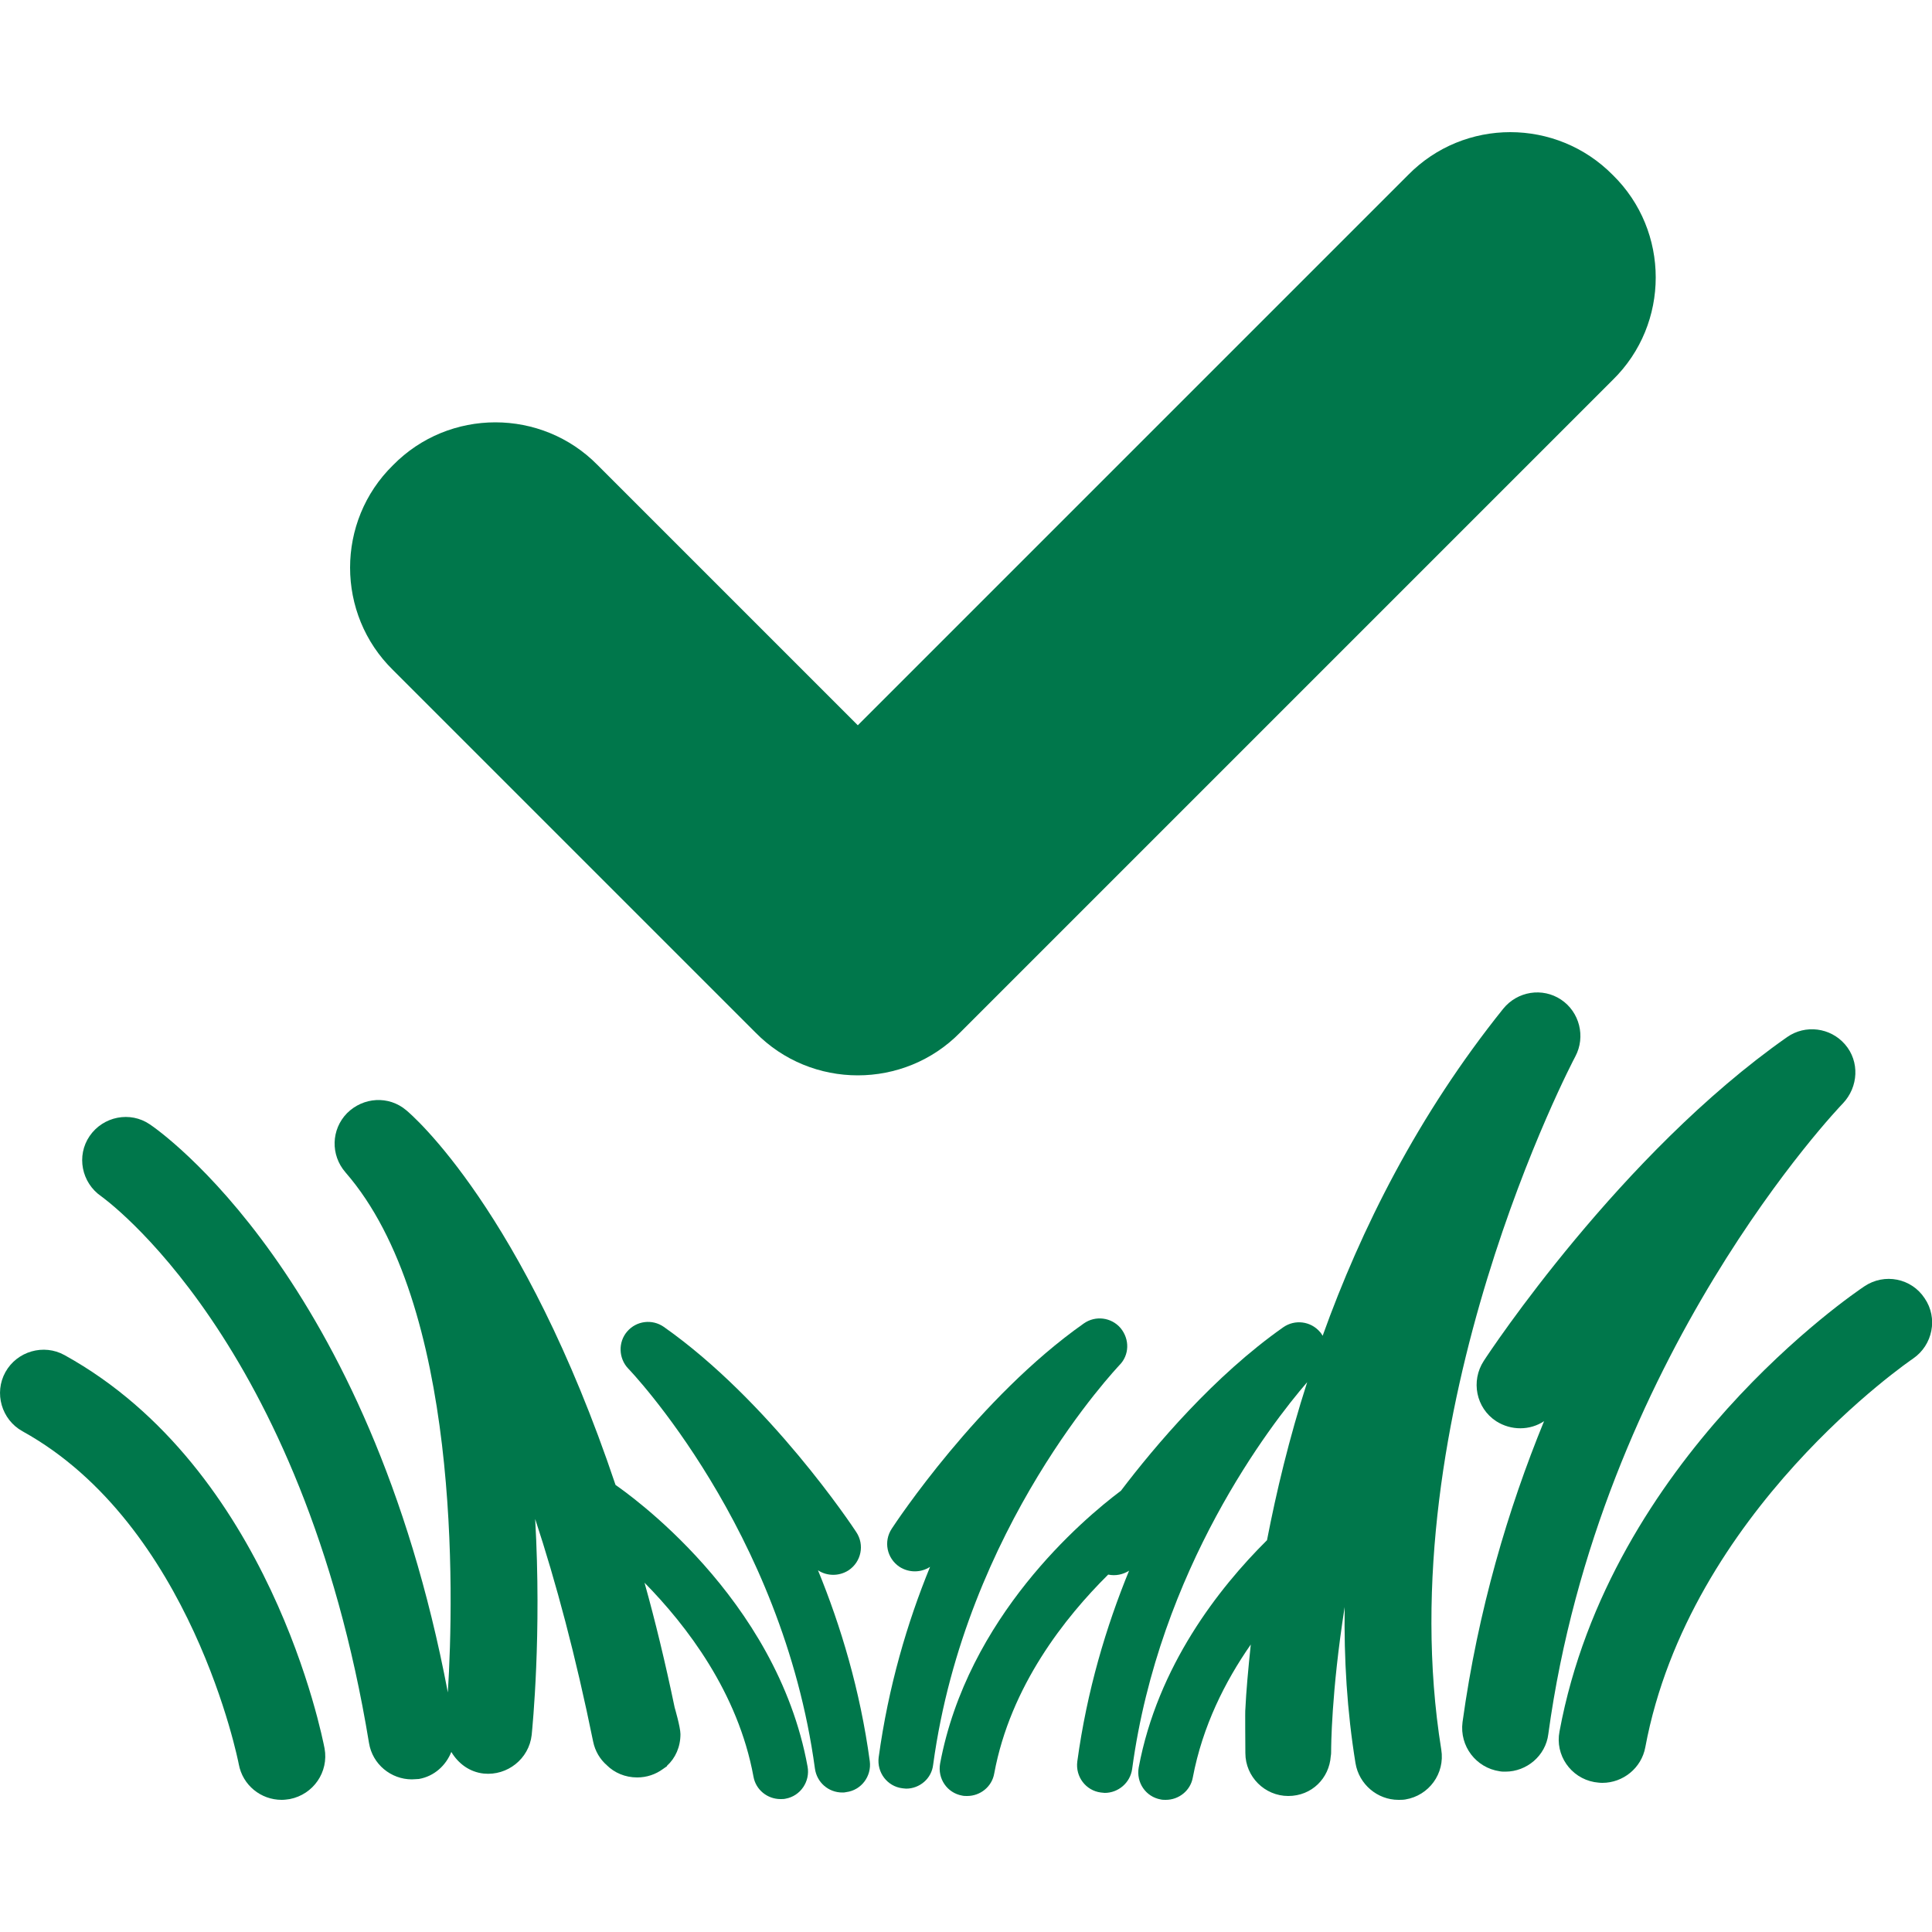
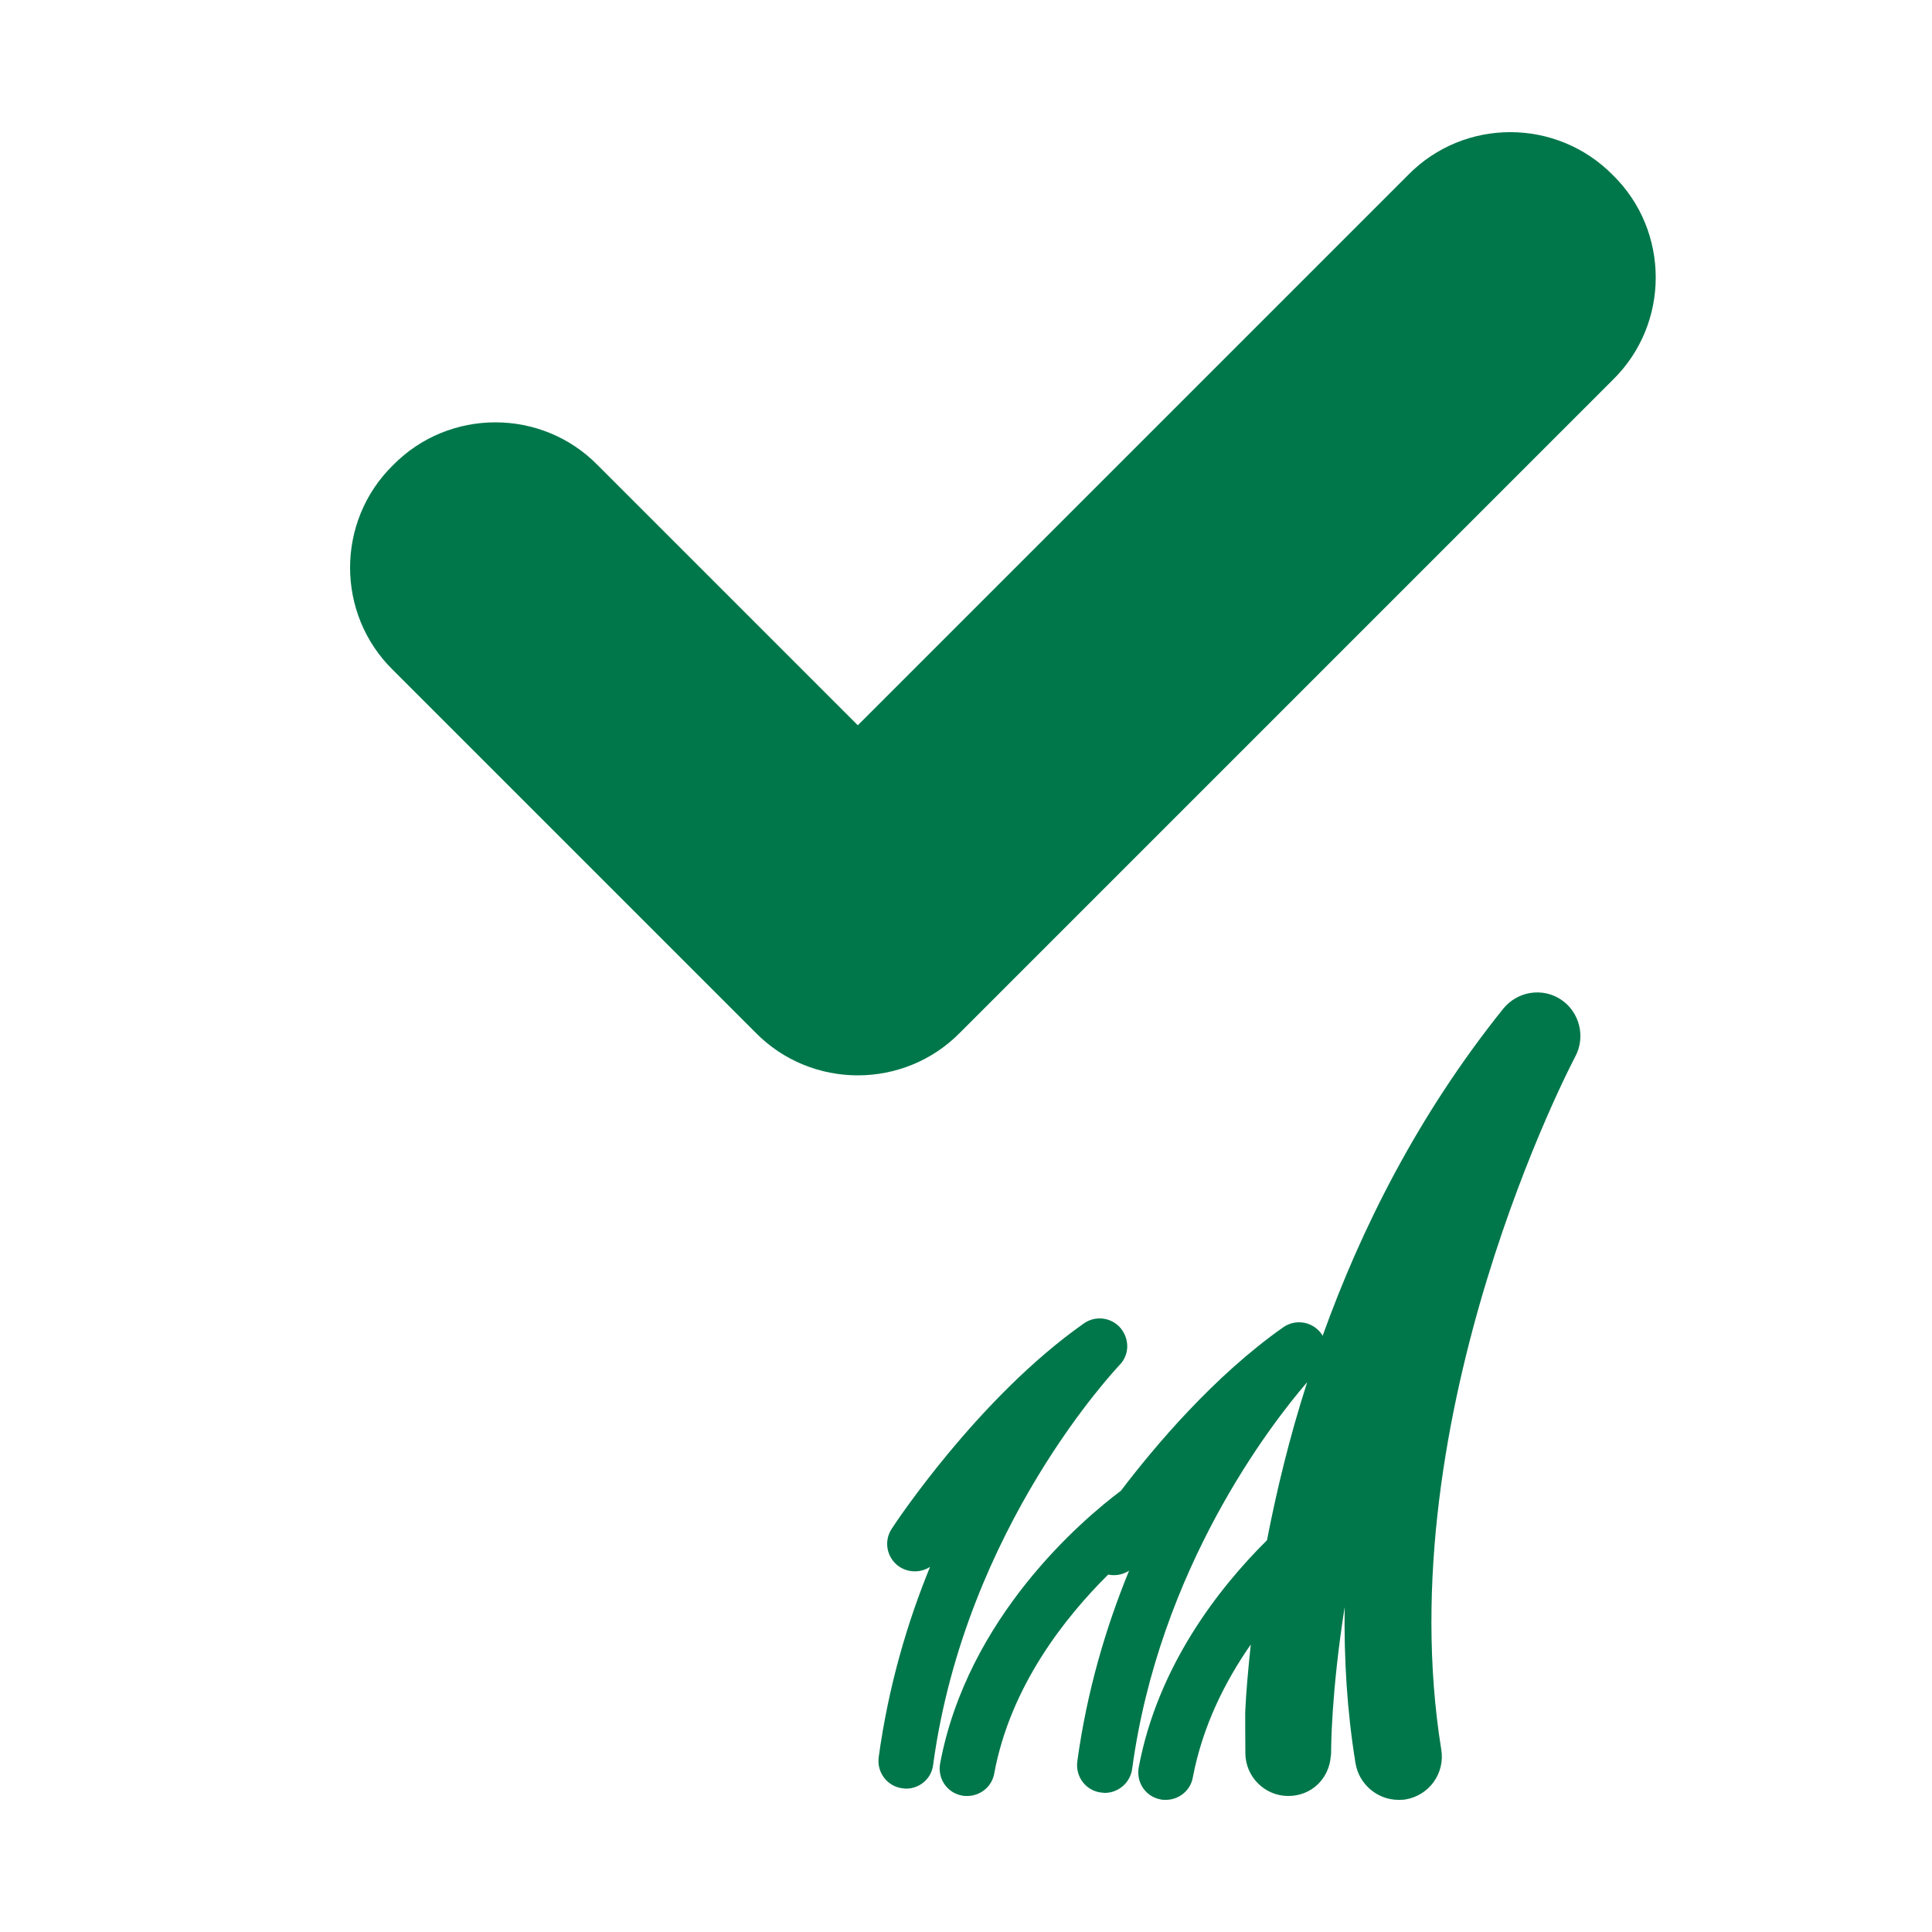
<svg xmlns="http://www.w3.org/2000/svg" version="1.1" id="Layer_2_00000180349337150968437660000016747604231088352176_" x="0px" y="0px" viewBox="0 0 500 500" style="enable-background:new 0 0 500 500;" xml:space="preserve">
  <style type="text/css">
	.st0{fill:#00774B;}
</style>
  <g>
    <path class="st0" d="M364.4,45.3L222,187.7l-67.3-67.3c-14.5-14.8-38.5-14.8-53,0c-14.8,14.5-14.8,38.5,0,53l93.8,93.8   c14.5,14.8,38.5,14.8,53,0L417.4,98.3c14.8-14.5,14.8-38.5,0-53C402.8,30.5,378.9,30.5,364.4,45.3L364.4,45.3z" />
    <g>
-       <path class="st0" d="M16.7,350.7c-5.4-3-12.3-1-15.3,4.4c-3,5.4-1,12.3,4.4,15.3c43.8,24.2,55.9,85.6,56,86.2    c1,5.4,5.7,9.2,11.1,9.2c0.7,0,1.4-0.1,2.1-0.2c6.1-1.2,10.1-7,9-13.1C83.4,449.5,69.9,380.1,16.7,350.7L16.7,350.7z" />
-       <path class="st0" d="M477.5,270.3c-3.8-4.4-10.3-5.2-15-1.9c-43.1,30.2-77.1,81.6-78.5,83.8c-3.4,5.2-2,12.2,3.2,15.6    c3.9,2.5,8.8,2.4,12.4,0c-9.3,22.7-17.1,48.9-21.1,77.9c-0.8,6.2,3.5,11.8,9.6,12.7c0.5,0.1,1,0.1,1.5,0.1    c5.5,0,10.4-4.1,11.1-9.7c13.3-97.6,75.5-162.5,76.2-163.2C481,281.3,481.3,274.7,477.5,270.3L477.5,270.3z" />
-       <path class="st0" d="M498.1,336c-3.4-5.2-10.4-6.6-15.6-3.1c-2.7,1.8-65.8,44.5-78.9,115.2c-1.2,6.1,2.9,12,9,13.1    c0.7,0.1,1.4,0.2,2.1,0.2c5.3,0,10.1-3.8,11.1-9.2c11.4-61.1,68.7-100.2,69.3-100.6C500.2,348.1,501.6,341.1,498.1,336L498.1,336z    " />
      <path class="st0" d="M290,343.7c-2.4-2.8-6.5-3.3-9.5-1.2c-27.3,19.2-48.8,51.7-49.7,53.1c-2.2,3.3-1.3,7.7,2,9.9    c2.5,1.6,5.6,1.5,7.9,0c-5.9,14.4-10.8,31-13.3,49.3c-0.5,3.9,2.2,7.5,6.1,8c0.3,0,0.6,0.1,1,0.1c3.5,0,6.6-2.6,7-6.2    c8.4-61.8,47.8-102.9,48.2-103.4C292.3,350.7,292.4,346.6,290,343.7L290,343.7z" />
-       <path class="st0" d="M211.7,406.4c2.3,1.5,5.4,1.6,7.9,0c3.3-2.2,4.2-6.6,2-9.9c-0.9-1.4-22.5-33.9-49.8-53.1    c-3-2.1-7.1-1.6-9.5,1.2c-2.4,2.8-2.2,7,0.3,9.6c0.4,0.4,39.9,41.6,48.3,103.5c0.5,3.6,3.5,6.2,7.1,6.2c0.3,0,0.6,0,1-0.1    c3.9-0.5,6.6-4.1,6.1-8C222.6,437.4,217.6,420.8,211.7,406.4L211.7,406.4z" />
-       <path class="st0" d="M159.3,384.3c-23.8-70.9-52.7-95.8-54.2-97c-4.5-3.8-11.1-3.4-15.3,0.8c-4.1,4.2-4.3,10.8-0.4,15.3    c29.7,34.1,28.1,109.1,26.5,134.6C95.5,330.4,41.2,292.6,38.8,291c-5.1-3.5-12.1-2.1-15.6,3c-3.5,5.1-2.1,12.1,3,15.6    c0.5,0.4,52.1,36.9,69.3,141.5c0.9,5.5,5.7,9.4,11.1,9.4c0.6,0,1.2-0.1,1.8-0.1c4-0.7,7-3.5,8.4-7c1.8,3,4.7,5.2,8.4,5.6    c6.1,0.6,11.7-3.8,12.4-10c0.2-2.1,2.6-26,0.9-55.9c5.4,16.4,10.5,35.5,15,57.6c0.5,2.5,1.8,4.6,3.5,6.1c2,2,4.8,3.2,7.9,3.2    c2.5,0,4.8-0.8,6.7-2.2c0.3-0.2,0.6-0.4,1-0.7c0,0,0-0.1,0-0.1c2.2-2,3.5-4.9,3.5-8.2c0-1.8-1.5-6.9-1.5-6.9    c-2.4-11.5-5-22.3-7.8-32.3c10.9,11.1,24.2,28.4,28.2,50.2c0.6,3.4,3.6,5.8,7,5.8c0.4,0,0.9,0,1.3-0.1c3.9-0.7,6.4-4.5,5.7-8.3    C201,413.2,162,386.2,159.3,384.3L159.3,384.3z" />
      <path class="st0" d="M407.7,273.4c2.7-5.1,1.1-11.5-3.7-14.7c-4.8-3.2-11.3-2.2-15,2.4c-22,27.4-36.8,57-46.7,84.6    c-0.2-0.3-0.4-0.7-0.7-1c-2.4-2.8-6.5-3.3-9.5-1.2c-17.8,12.5-33.2,30.7-42,42.3c-10,7.5-39.7,32.7-46.8,70.6    c-0.7,3.9,1.8,7.6,5.7,8.3c0.4,0.1,0.9,0.1,1.3,0.1c3.4,0,6.4-2.4,7-5.8c4.2-22.7,18.4-40.5,29.5-51.5c1.9,0.4,3.8,0,5.4-1    c-5.9,14.4-10.9,31-13.4,49.4c-0.5,3.9,2.2,7.5,6.1,8c0.3,0,0.7,0.1,1,0.1c3.5,0,6.6-2.6,7.1-6.2c7-51.8,35.8-89.1,45.3-100.1    c-4.7,14.6-8,28.5-10.4,40.9c-12.5,12.4-28.3,32.6-33.2,58.8c-0.7,3.9,1.8,7.6,5.7,8.3c0.4,0.1,0.9,0.1,1.3,0.1    c3.4,0,6.4-2.4,7-5.8c2.5-13.2,8.3-24.8,15-34.4c-0.7,6.7-1.2,12.3-1.4,16.7c-0.1,0,0,9.6,0,11.4c0,6.1,5,11.1,11.1,11.1    c6.1,0,10.6-4.6,11-10.3c0.1-0.5,0.1-1,0.1-1.5c0-0.4,0-14.9,3.5-37.1c-0.2,13.3,0.6,26.9,2.8,40.4c0.9,5.5,5.7,9.5,11.1,9.5    c0.6,0,1.2,0,1.8-0.1c6.1-1,10.3-6.7,9.3-12.9C359,365.9,407.2,274.3,407.7,273.4L407.7,273.4z" />
    </g>
  </g>
</svg>